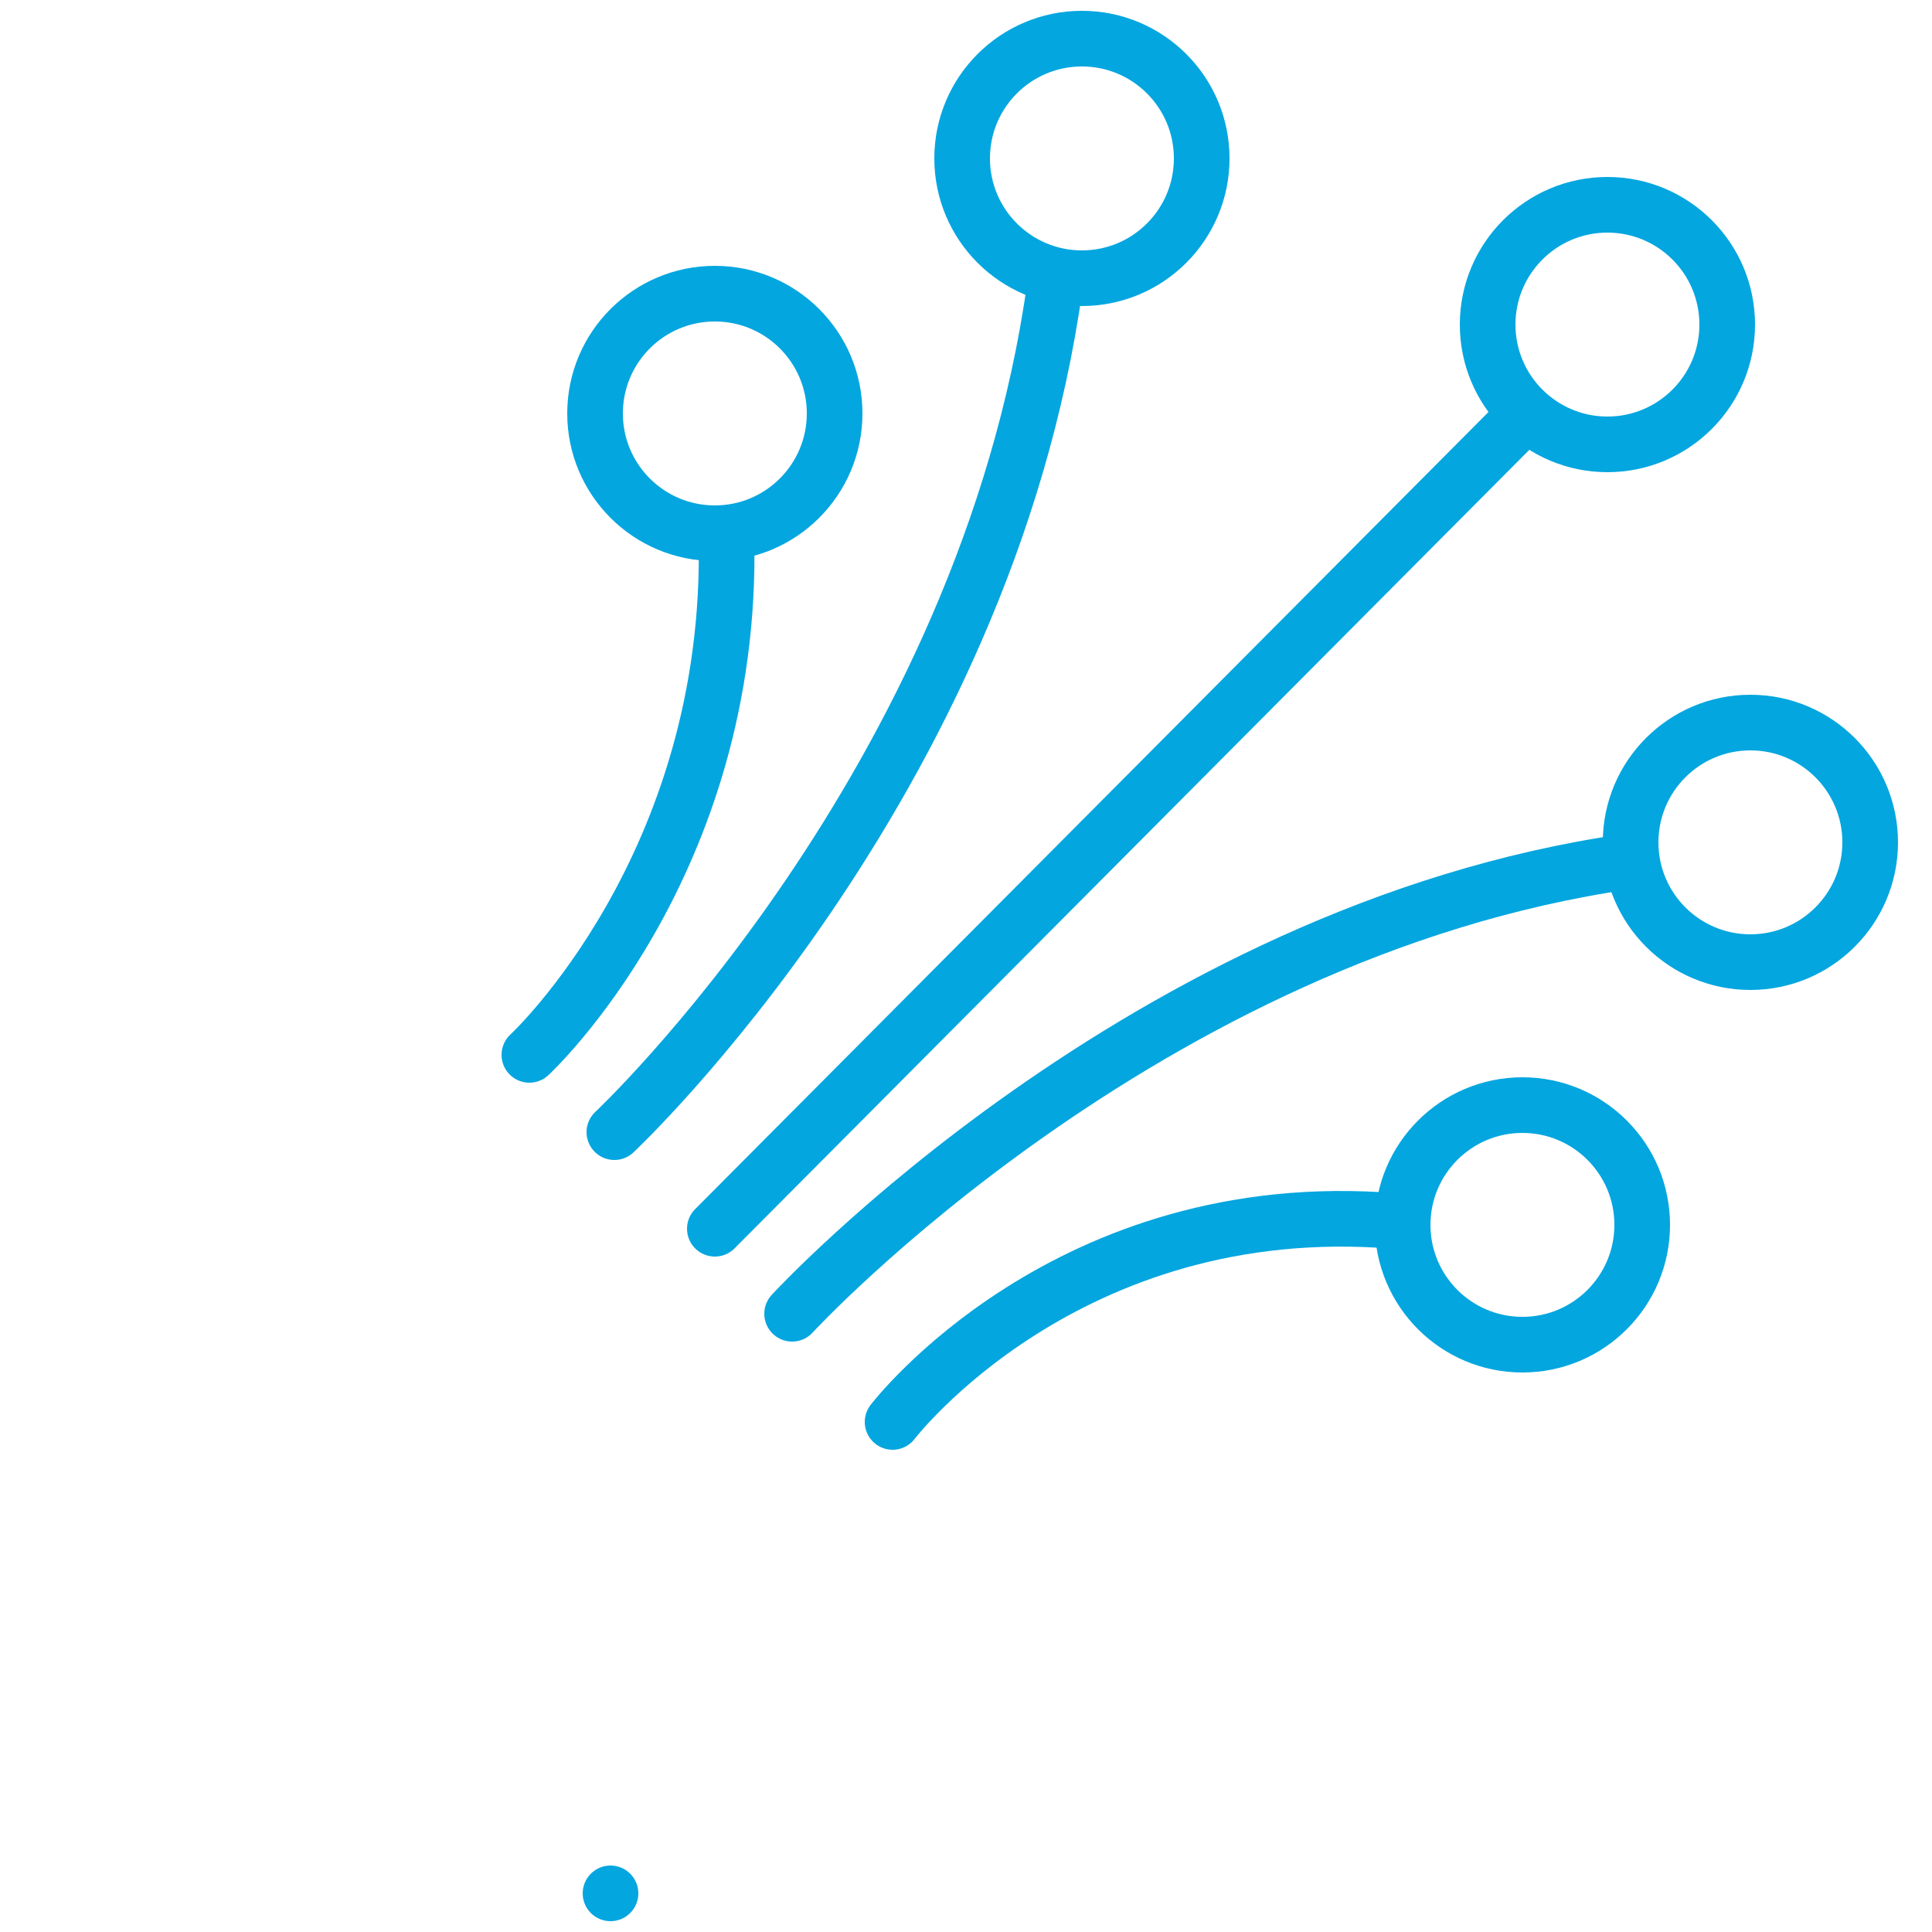
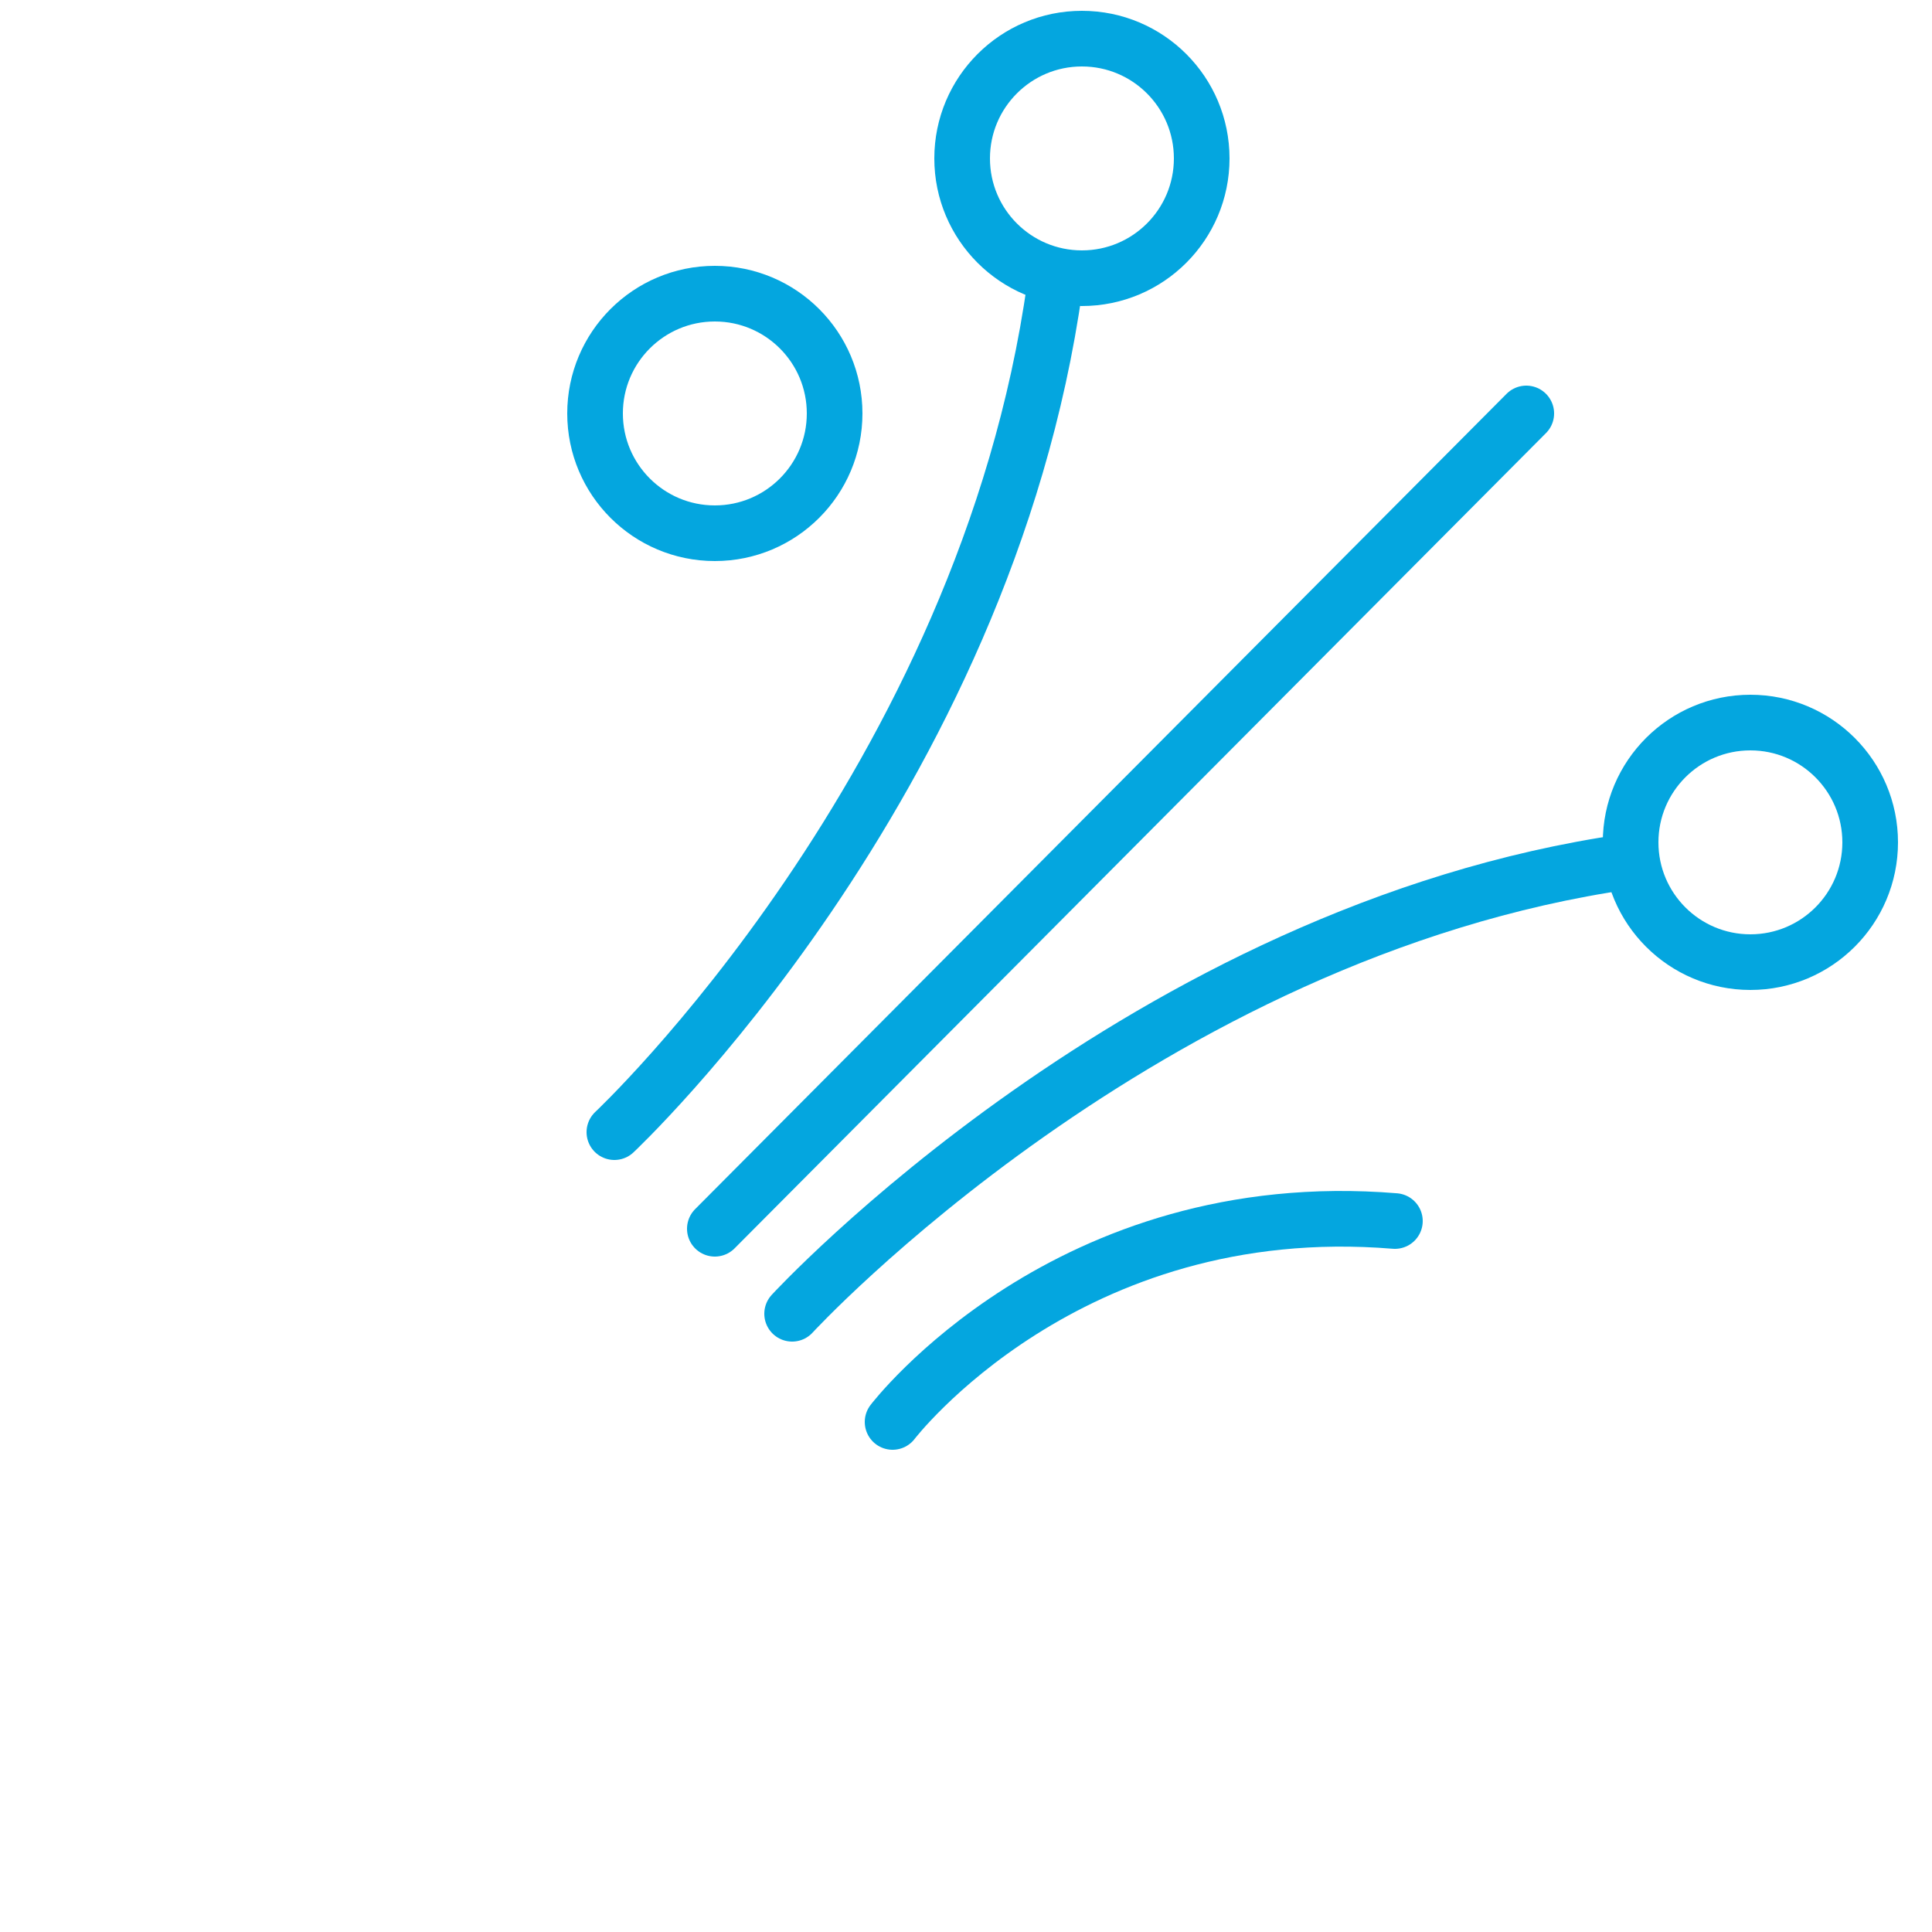
<svg xmlns="http://www.w3.org/2000/svg" id="e8dheZabPpI1" viewBox="0 0 50 50" shape-rendering="geometricPrecision" text-rendering="geometricPrecision">
  <style>
#e8dheZabPpI3 {animation: e8dheZabPpI3_s_do 2000ms linear infinite normal forwards}@keyframes e8dheZabPpI3_s_do { 0% {stroke-dashoffset: 46.007} 50% {stroke-dashoffset: 0} 100% {stroke-dashoffset: 0}}
</style>
  <g>
-     <path id="e8dheZabPpI3" d="M1.6,34.1L10.1,26c.7-.6,1.7-.6,2.3,0l12,12c.6.6.6,1.7,0,2.3L15.8,49" fill="none" stroke="#04a6df" stroke-width="1.44" stroke-linecap="round" stroke-linejoin="round" stroke-miterlimit="10" stroke-dashoffset="46.007" stroke-dasharray="46.007" />
+     <path id="e8dheZabPpI3" d="M1.6,34.1L10.1,26l12,12c.6.6.6,1.7,0,2.3L15.8,49" fill="none" stroke="#04a6df" stroke-width="1.44" stroke-linecap="round" stroke-linejoin="round" stroke-miterlimit="10" stroke-dashoffset="46.007" stroke-dasharray="46.007" />
    <line x1="18.5" y1="31.8" x2="39.5" y2="10.7" fill="none" stroke="#04a6df" stroke-width="1.44" stroke-linecap="round" stroke-linejoin="round" stroke-miterlimit="10" />
    <path d="M20.5,34c0,0,9.1-9.9,21.6-11.7" fill="none" stroke="#04a6df" stroke-width="1.44" stroke-linecap="round" stroke-linejoin="round" stroke-miterlimit="10" />
    <path d="M23.1,36.8c0,0,4.5-5.9,13-5.2" fill="none" stroke="#04a6df" stroke-width="1.44" stroke-linecap="round" stroke-linejoin="round" stroke-miterlimit="10" />
-     <circle r="3.1" transform="translate(41.6 8.4)" fill="none" stroke="#04a6df" stroke-width="1.44" stroke-linecap="round" stroke-linejoin="round" stroke-miterlimit="10" />
    <circle r="3.1" transform="translate(28 4.1)" fill="none" stroke="#04a6df" stroke-width="1.44" stroke-linecap="round" stroke-linejoin="round" stroke-miterlimit="10" />
    <circle r="3.1" transform="translate(45.3 21.8)" fill="none" stroke="#04a6df" stroke-width="1.44" stroke-linecap="round" stroke-linejoin="round" stroke-miterlimit="10" />
-     <circle r="3.1" transform="translate(39.4 31.7)" fill="none" stroke="#04a6df" stroke-width="1.44" stroke-linecap="round" stroke-linejoin="round" stroke-miterlimit="10" />
    <path d="M15.9,29.3c0,0,9.6-9,11.4-21.9" fill="none" stroke="#04a6df" stroke-width="1.44" stroke-linecap="round" stroke-linejoin="round" stroke-miterlimit="10" />
-     <path d="M13.7,27.3c0,0,5.3-4.9,5.1-13.4" fill="none" stroke="#04a6df" stroke-width="1.44" stroke-linecap="round" stroke-linejoin="round" stroke-miterlimit="10" />
    <circle r="3.1" transform="translate(18.5 10.7)" fill="none" stroke="#04a6df" stroke-width="1.44" stroke-linecap="round" stroke-linejoin="round" stroke-miterlimit="10" />
  </g>
</svg>